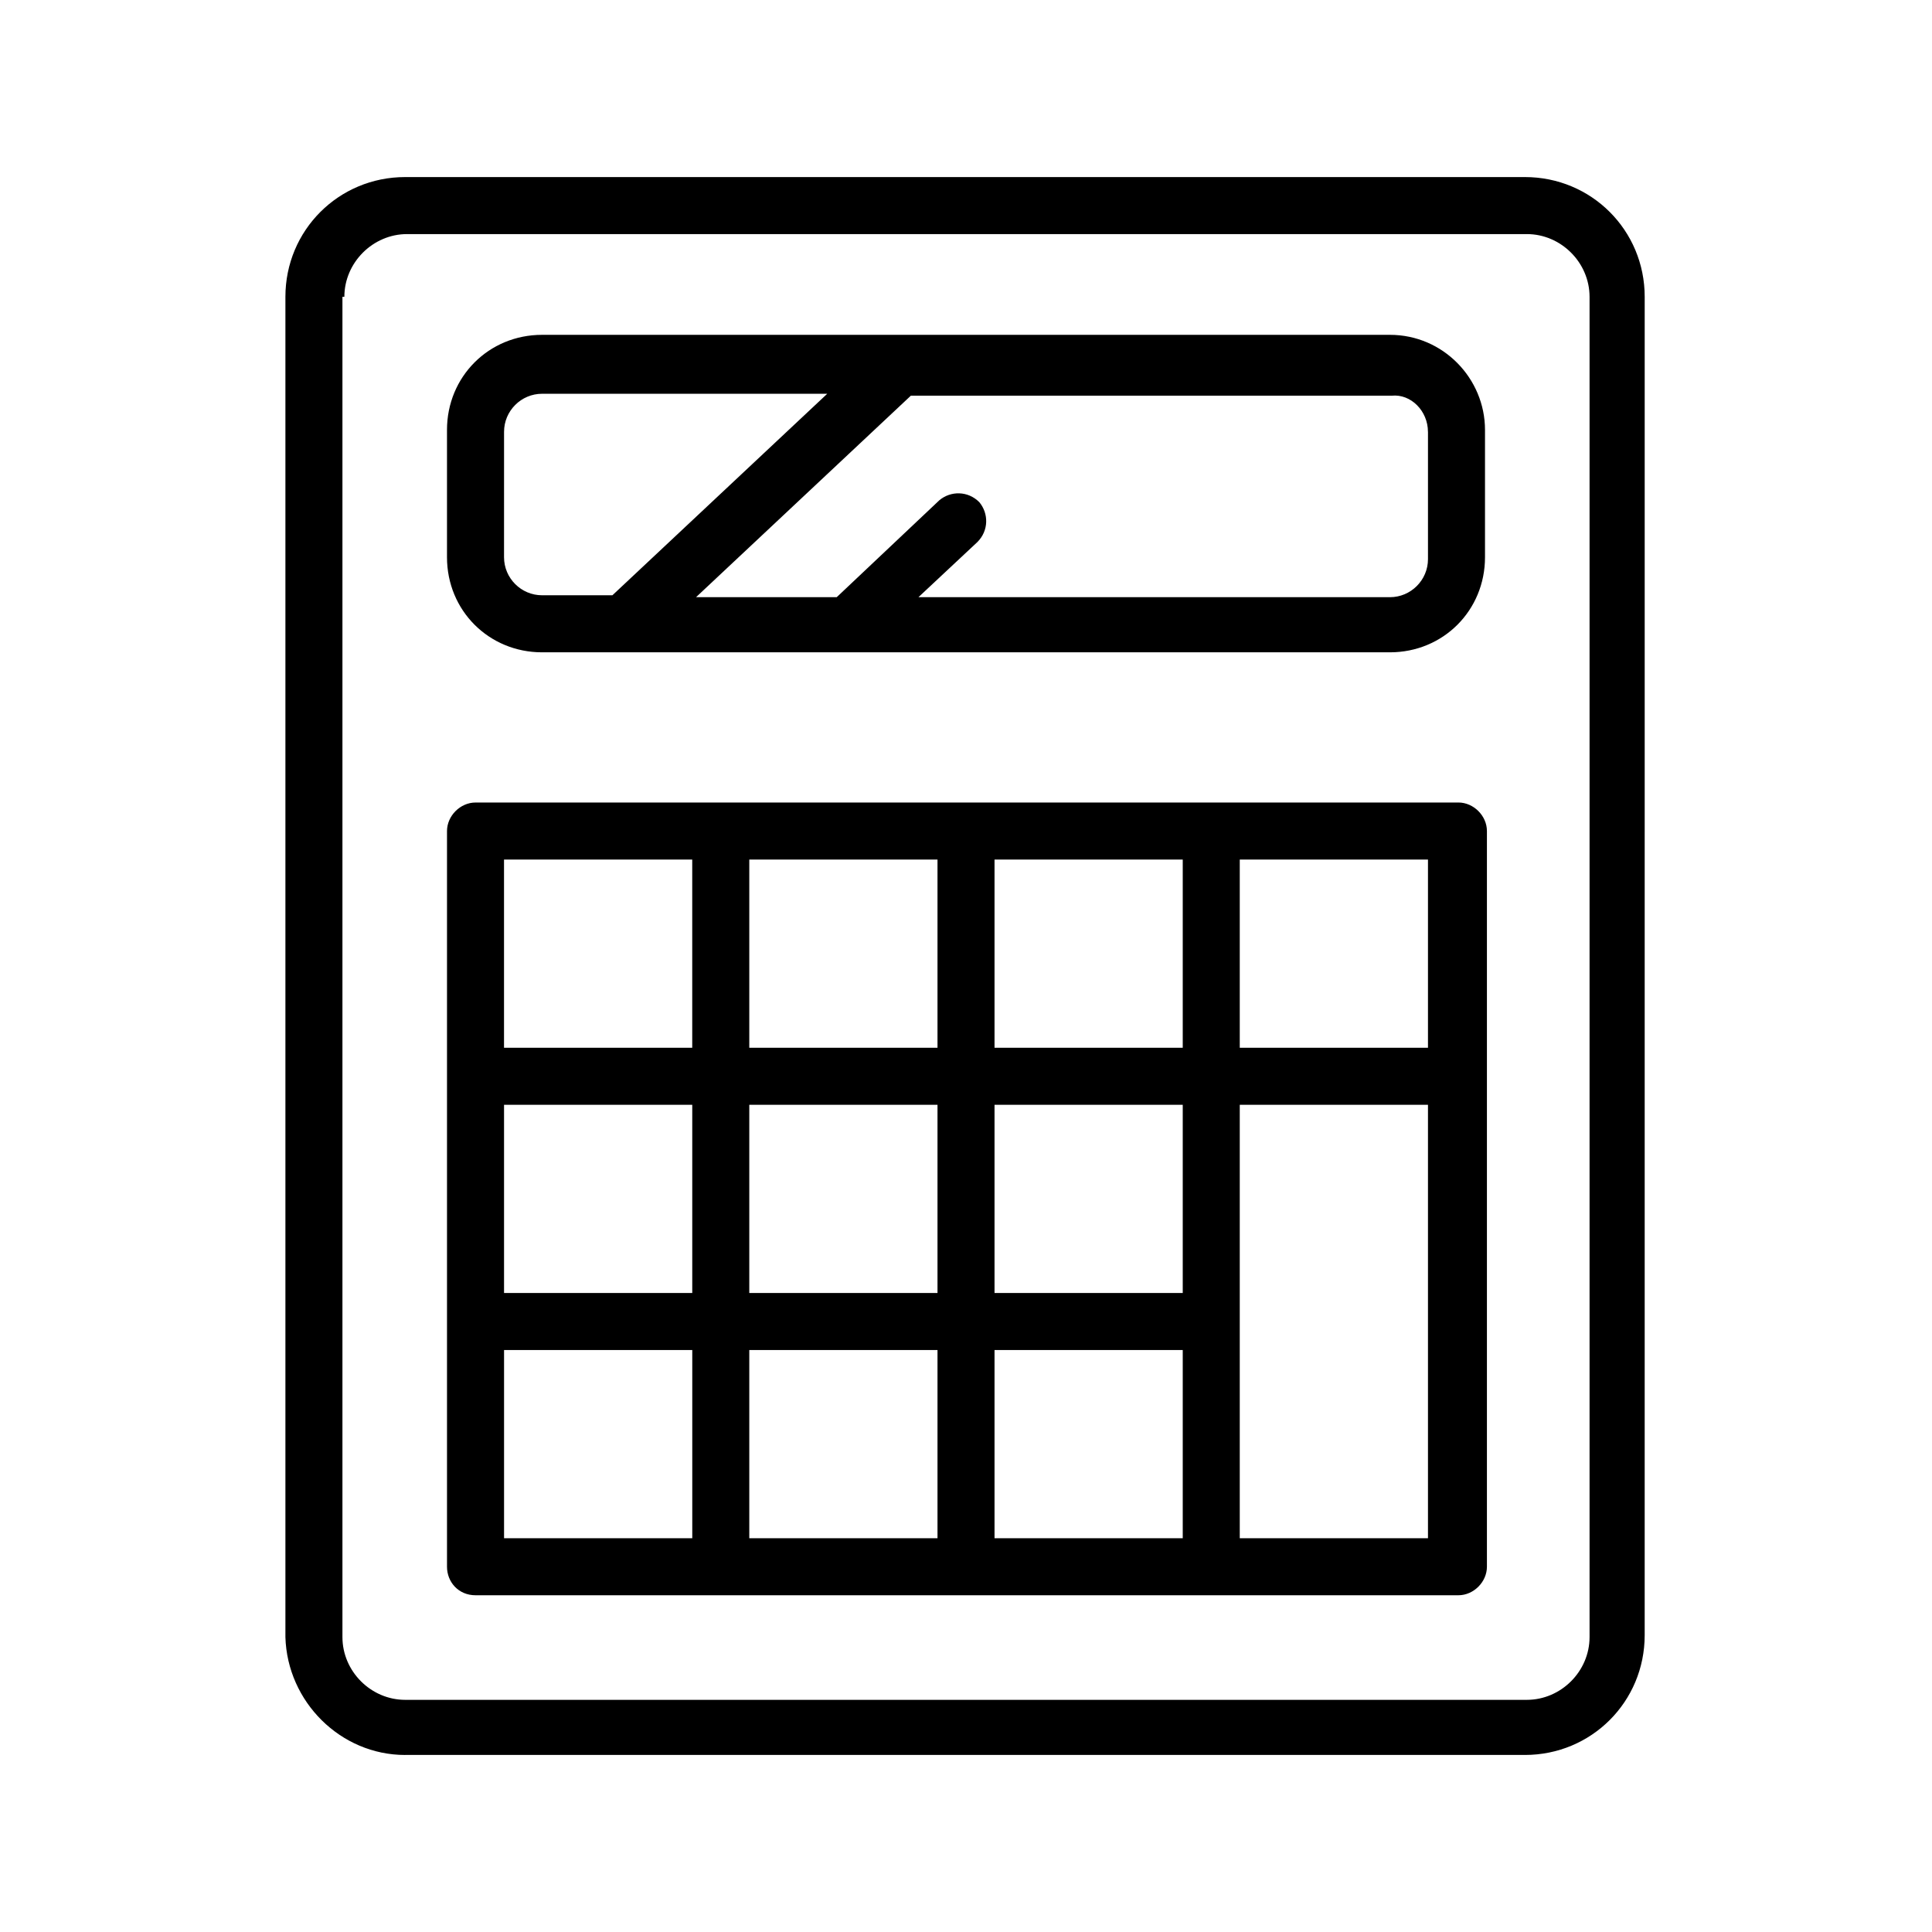
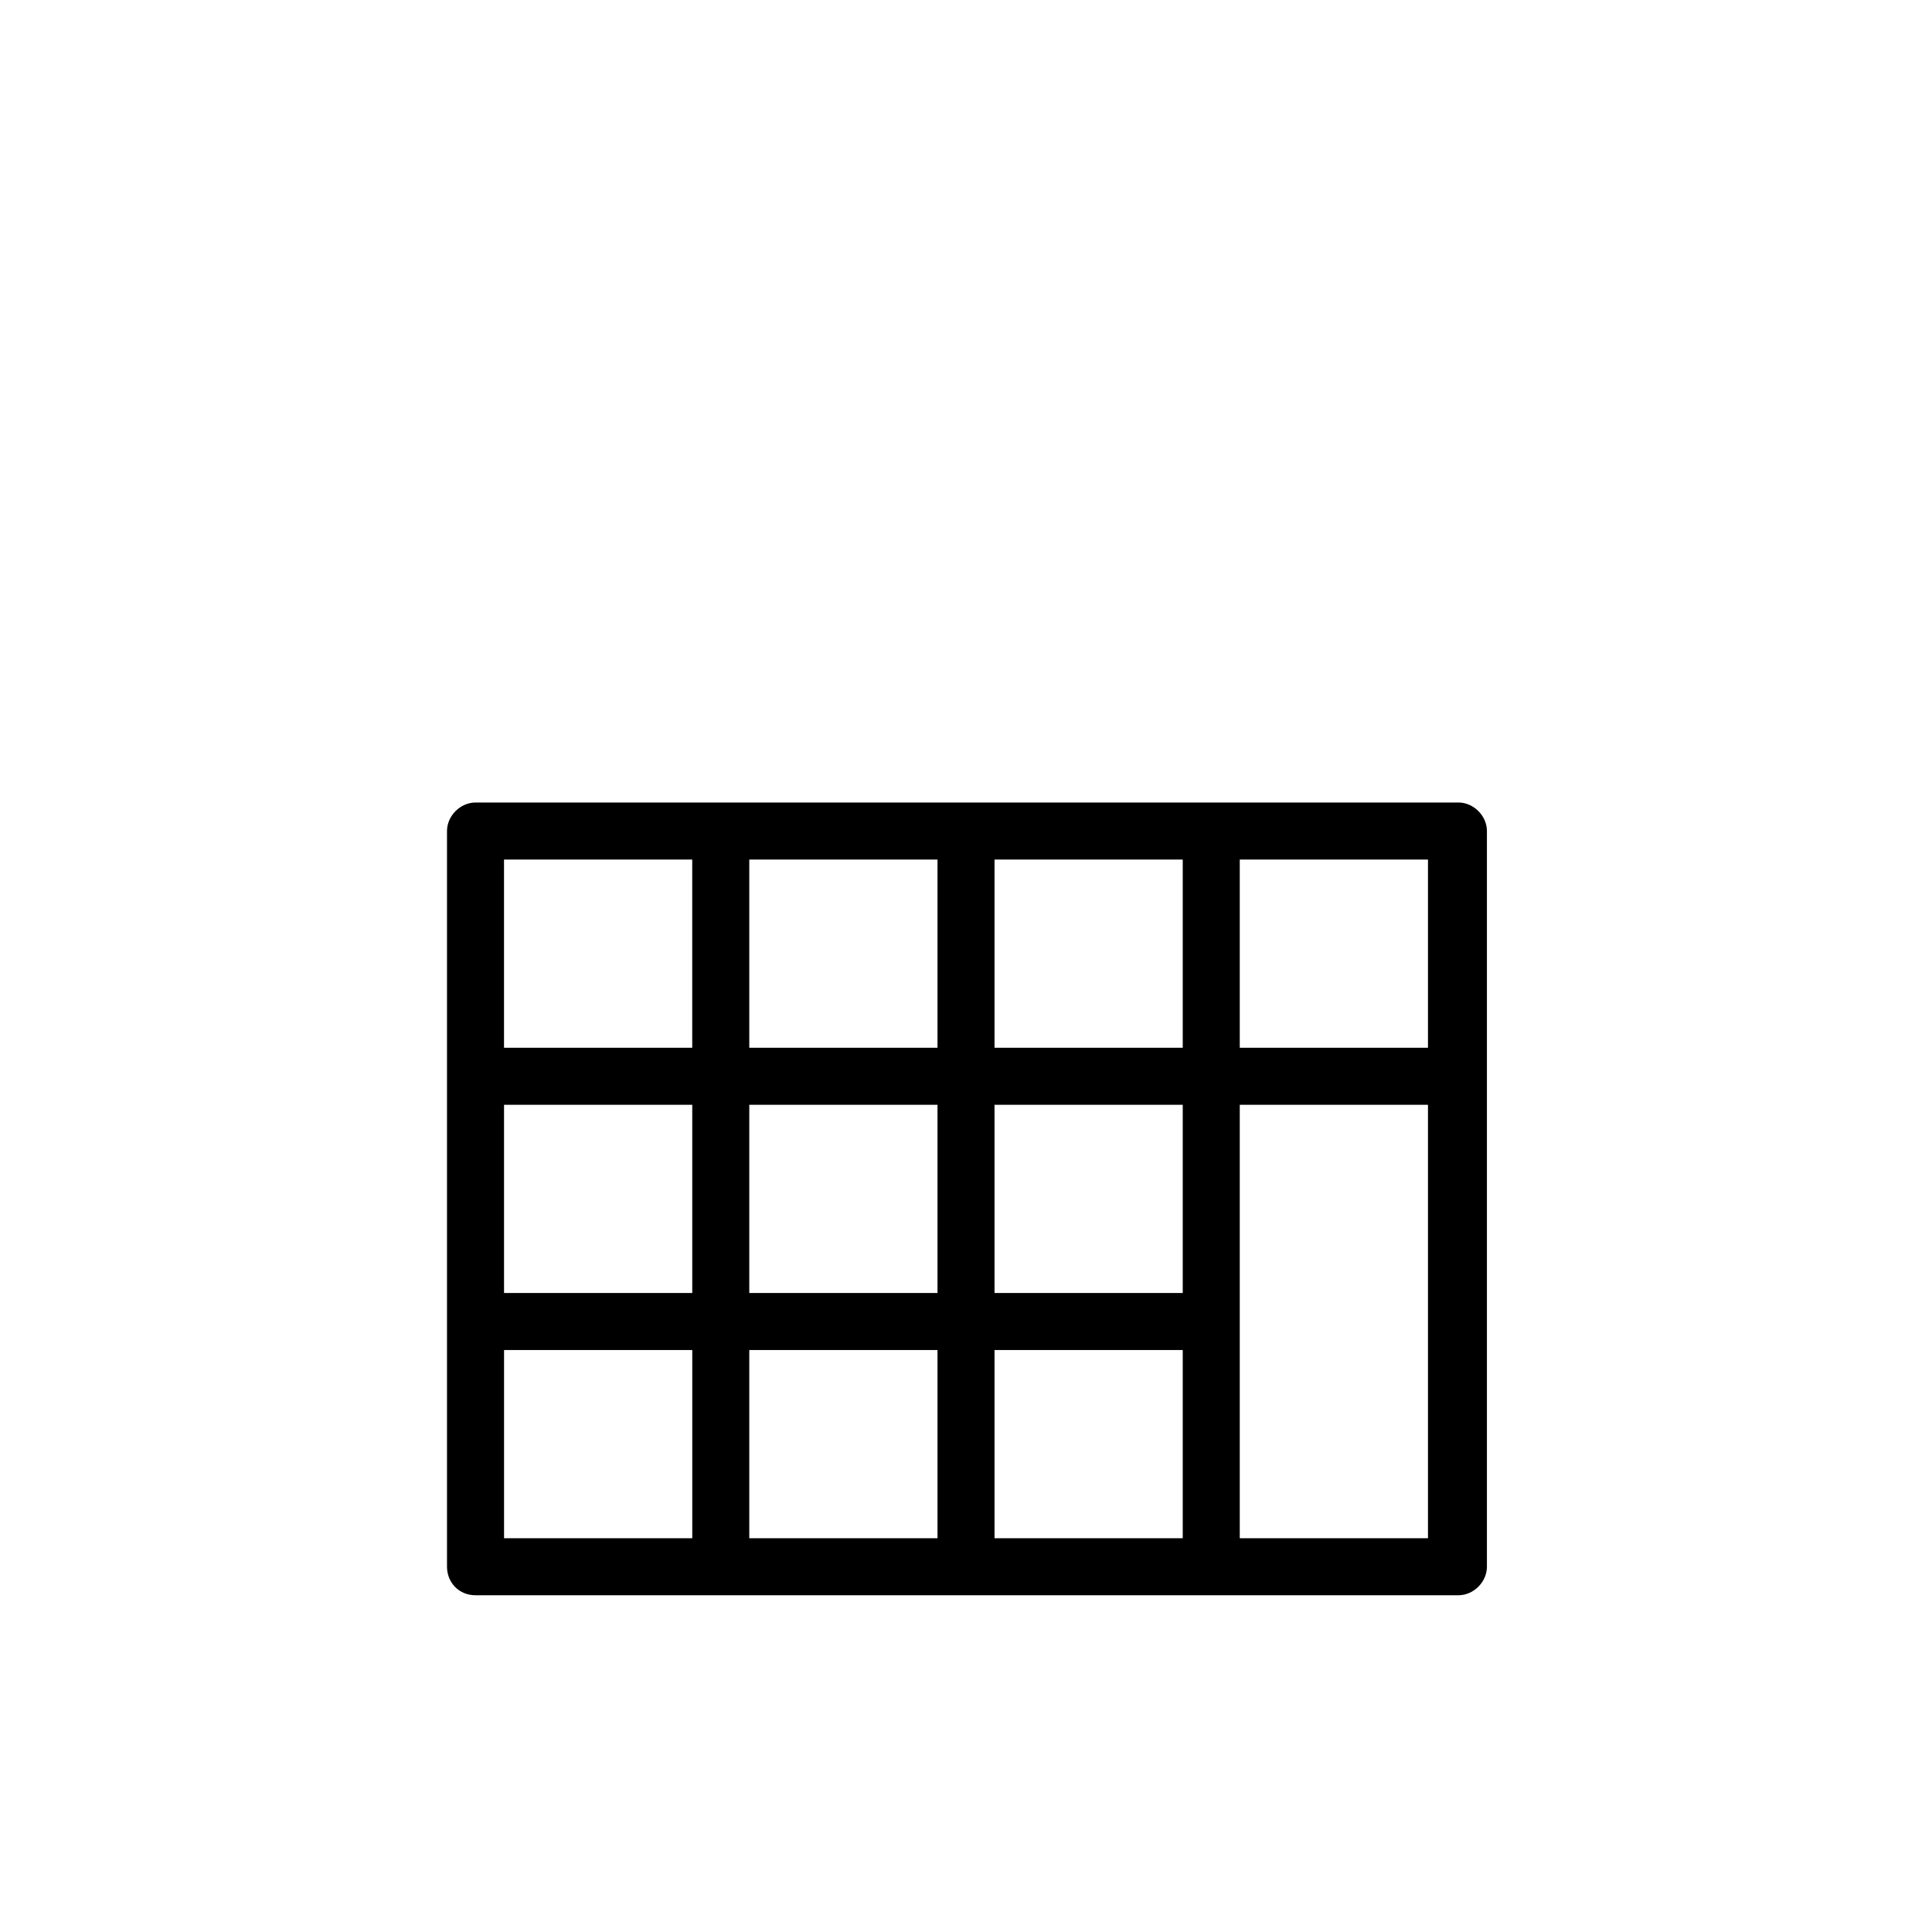
<svg xmlns="http://www.w3.org/2000/svg" fill="#000000" width="800px" height="800px" version="1.1" viewBox="144 144 512 512">
  <g>
    <path d="m270.02 566.76h260.47c4.031 0 7.559-3.527 7.559-7.559v-194.97c0-4.031-3.527-7.559-7.559-7.559l-260.47 0.004c-4.031 0-7.559 3.527-7.559 7.559v194.97c0 4.031 3.023 7.555 7.559 7.555zm137.54-64.988h49.879v49.879h-49.879zm-15.113 49.875h-49.879v-49.879h49.879zm64.992-64.992h-49.879v-49.879h49.879zm-49.879-64.988v-49.879h49.879v49.879zm-15.113 0h-49.879v-49.879h49.879zm0 15.113v49.879h-49.879v-49.879zm-64.992 49.875h-49.879v-49.879h49.879zm-49.875 15.117h49.879v49.879h-49.879zm194.97 49.875v-114.87h49.879v114.87zm49.879-129.98h-49.879v-49.879h49.879zm-194.98-49.879v49.879h-49.879v-49.879z" />
-     <path d="m251.38 609.08h296.74c17.633 0 31.738-14.105 31.738-31.738l0.004-354.68c0-17.633-14.105-31.738-31.738-31.738h-296.75c-17.633 0-31.738 14.105-31.738 31.738v355.19c0.5 17.129 14.609 31.234 31.738 31.234zm-16.121-386.42c0-9.07 7.559-16.625 16.625-16.625h296.74c9.07 0 16.625 7.559 16.625 16.625v355.19c0 9.07-7.559 16.625-16.625 16.625h-297.25c-9.07 0-16.625-7.559-16.625-16.625v-355.19z" />
-     <path d="m287.65 316.87h224.7c14.105 0 25.191-11.082 25.191-25.191v-33.754c0-13.602-11.082-25.191-25.191-25.191h-224.7c-14.105 0-25.191 11.082-25.191 25.191v33.754c0 14.105 11.086 25.191 25.191 25.191zm234.78-58.441v33.754c0 5.543-4.535 10.078-10.078 10.078l-124.95-0.004 15.617-14.609c3.023-3.023 3.023-7.559 0.504-10.578-3.023-3.023-7.559-3.023-10.578-0.504l-27.207 25.695h-37.281l56.93-53.402h127.46c5.039-0.508 9.574 4.027 9.574 9.57zm-244.85 0c0-5.543 4.535-10.078 10.078-10.078h75.57l-56.934 53.402h-18.641c-5.543 0-10.078-4.535-10.078-10.078z" />
  </g>
</svg>